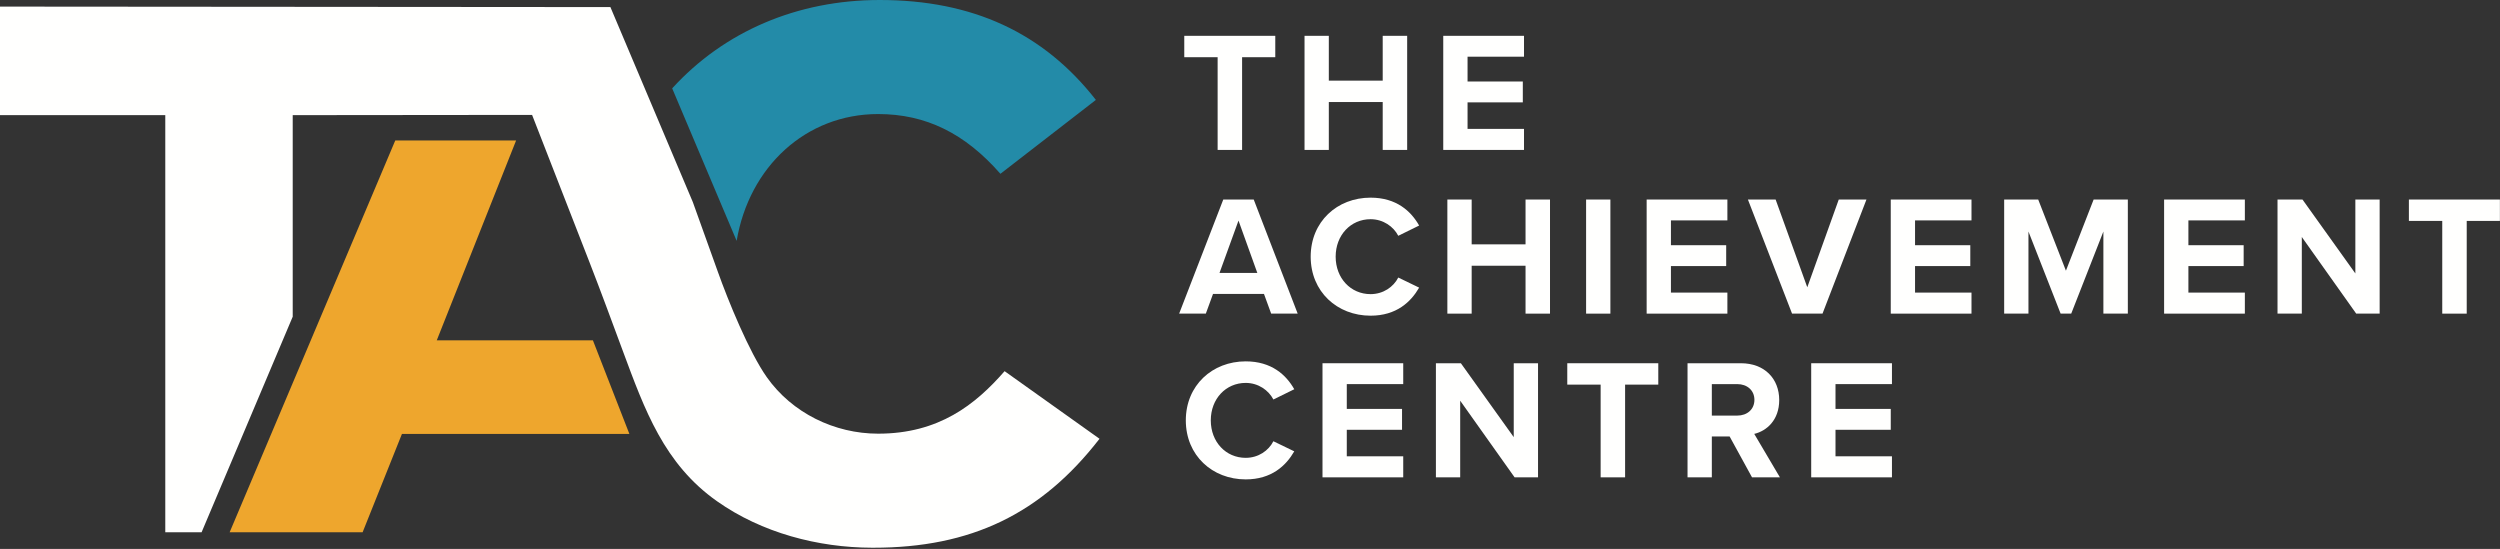
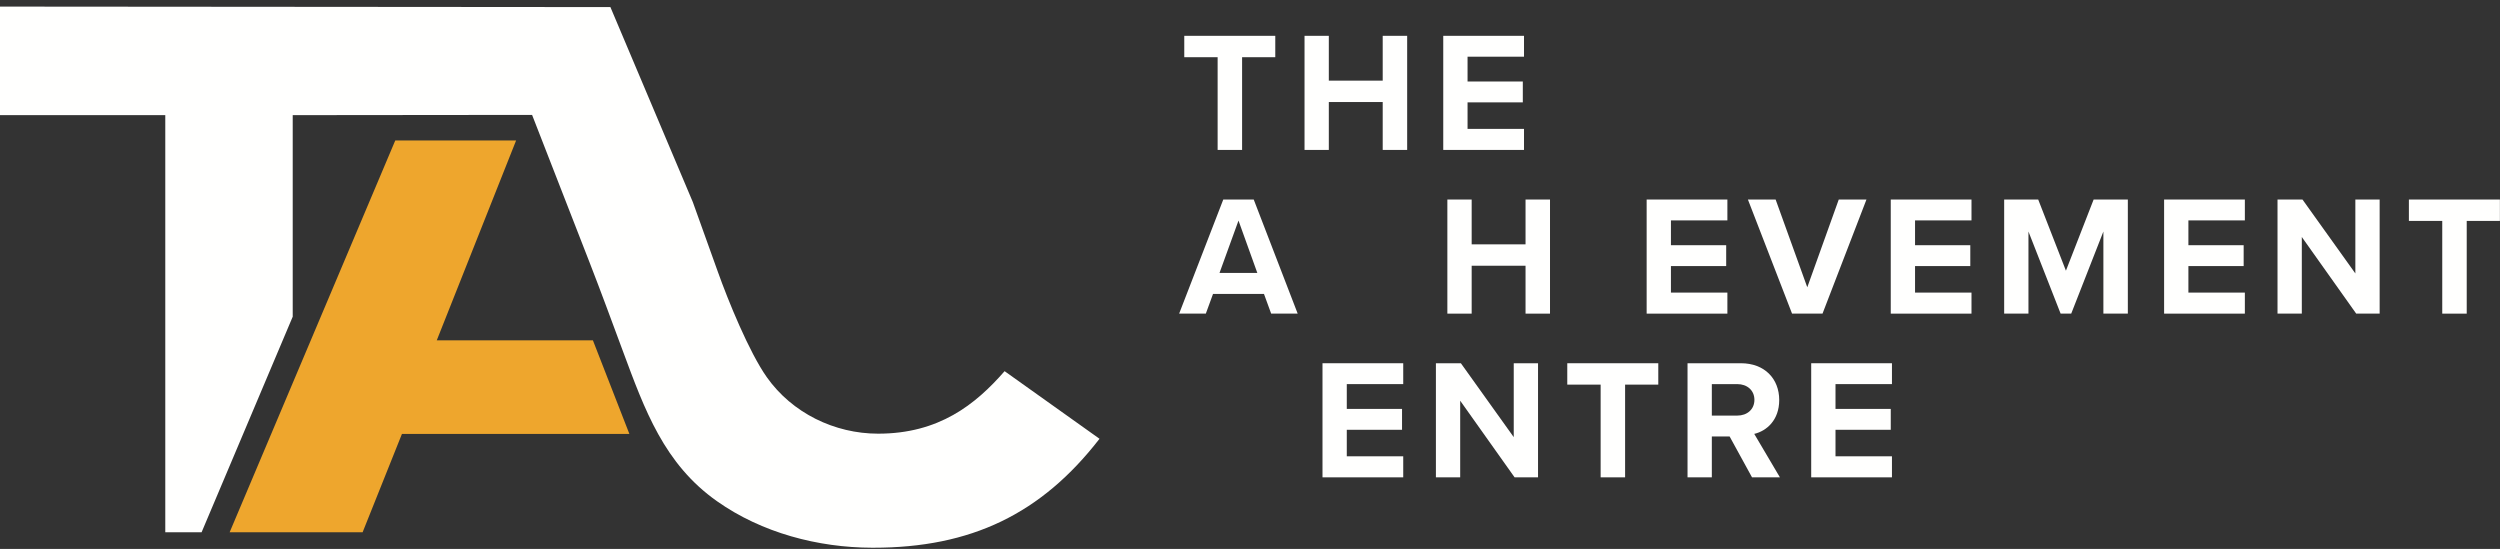
<svg xmlns="http://www.w3.org/2000/svg" width="1922px" height="422px" viewBox="0 0 1922 422" version="1.1">
  <rect x="0" y="0" width="1922" height="422" fill="#333333" stroke="none" />
  <title>TAC_PrimaryLogo_Reverse_Horiztonal</title>
  <g id="Page-1" stroke="none" stroke-width="1" fill="none" fill-rule="evenodd">
    <g id="TAC_PrimaryLogo_Reverse_Horiztonal">
-       <path d="M675.092,87.682 C711.614,87.682 741.703,102.326 769.118,133.614 L842.511,76.812 C802.126,25.144 747.658,-2.84217094e-14 676.305,-2.84217094e-14 C613.123,-2.84217094e-14 556.753,24.068 516.775,67.933 L566.333,185.183 C575.975,128.191 619.522,87.682 675.092,87.682" id="Fill-1" fill="#238BA8" />
      <polyline id="Fill-2" fill="#EEA62D" points="396.788 107.984 335.787 261.634 455.823 261.634 483.857 333.583 309.021 333.583 278.766 409.224 176.545 409.224 303.882 107.984 396.788 107.984" />
      <path d="M409.067,88.337 C423.811,126.177 438.555,164.017 453.299,201.857 C462.106,224.46 470.448,247.239 478.893,269.979 C495.607,314.983 510.49,356.634 551.311,385.397 C585.743,409.658 628.881,420.978 670.385,421.089 C670.745,421.089 671.105,421.089 671.466,421.089 C746.501,421.089 800.51,395.177 845.308,337.333 L772.342,285.357 C749.846,311.112 721.773,333.407 675.093,333.407 C641.612,333.407 608.979,317.522 589.548,290.022 C575.853,270.641 559.709,230.939 551.847,208.861 L532.655,155.385 C516.028,116.048 499.4,76.711 482.773,37.374 C478.275,26.732 473.776,16.089 469.278,5.447 L3.19744231e-14,5.072 L3.19744231e-14,88.522 L127.068,88.522 L127.068,409.224 L154.974,409.224 L225.038,243.474 L225.038,88.522 L409.067,88.337" id="Fill-3" fill="#FFFFFE" />
      <polyline id="Fill-4" fill="#FFFFFE" points="936.114 43.981 910.468 43.981 910.468 27.542 980.434 27.542 980.434 43.981 954.921 43.981 954.921 115.262 936.114 115.262 936.114 43.981" />
      <polyline id="Fill-5" fill="#FFFFFE" points="1063.024 78.438 1021.594 78.438 1021.594 115.262 1002.924 115.262 1002.924 27.542 1021.594 27.542 1021.594 61.999 1063.024 61.999 1063.024 27.542 1081.824 27.542 1081.824 115.262 1063.024 115.262 1063.024 78.438" />
      <polyline id="Fill-6" fill="#FFFFFE" points="1109.574 27.542 1171.654 27.542 1171.654 43.587 1128.254 43.587 1128.254 62.656 1170.734 62.656 1170.734 78.701 1128.254 78.701 1128.254 99.087 1171.654 99.087 1171.654 115.262 1109.574 115.262 1109.574 27.542" />
      <path d="M937.56,209.82 L966.626,209.82 L952.159,169.577 L937.56,209.82 Z M971.754,225.997 L932.563,225.997 L927.039,241.121 L906.523,241.121 L940.454,153.4 L963.864,153.4 L997.664,241.121 L977.274,241.121 L971.754,225.997 L971.754,225.997 Z" id="Fill-7" fill="#FFFFFE" />
-       <path d="M1007.654,197.327 C1007.654,170.366 1028.044,151.954 1053.684,151.954 C1073.674,151.954 1084.854,162.474 1091.034,173.39 L1074.994,181.282 C1071.314,174.179 1063.414,168.524 1053.684,168.524 C1038.434,168.524 1026.854,180.755 1026.854,197.327 C1026.854,213.897 1038.434,226.129 1053.684,226.129 C1063.414,226.129 1071.314,220.604 1074.994,213.371 L1091.034,221.13 C1084.724,232.047 1073.674,242.699 1053.684,242.699 C1028.044,242.699 1007.654,224.287 1007.654,197.327" id="Fill-8" fill="#FFFFFE" />
      <polyline id="Fill-9" fill="#FFFFFE" points="1172.834 204.297 1131.414 204.297 1131.414 241.121 1112.734 241.121 1112.734 153.4 1131.414 153.4 1131.414 187.857 1172.834 187.857 1172.834 153.4 1191.644 153.4 1191.644 241.121 1172.834 241.121 1172.834 204.297" />
-       <polygon id="Fill-10" fill="#FFFFFE" points="1219.394 241.121 1238.064 241.121 1238.064 153.4 1219.394 153.4" />
      <polyline id="Fill-11" fill="#FFFFFE" points="1265.944 153.4 1328.014 153.4 1328.014 169.445 1284.614 169.445 1284.614 188.514 1327.094 188.514 1327.094 204.559 1284.614 204.559 1284.614 224.945 1328.014 224.945 1328.014 241.121 1265.944 241.121 1265.944 153.4" />
      <polyline id="Fill-12" fill="#FFFFFE" points="1343.794 153.4 1365.104 153.4 1389.434 220.868 1413.634 153.4 1434.934 153.4 1401.144 241.121 1377.734 241.121 1343.794 153.4" />
      <polyline id="Fill-13" fill="#FFFFFE" points="1453.614 153.4 1515.684 153.4 1515.684 169.445 1472.284 169.445 1472.284 188.514 1514.764 188.514 1514.764 204.559 1472.284 204.559 1472.284 224.945 1515.684 224.945 1515.684 241.121 1453.614 241.121 1453.614 153.4" />
      <polyline id="Fill-14" fill="#FFFFFE" points="1617.084 177.994 1592.354 241.121 1584.204 241.121 1559.474 177.994 1559.474 241.121 1540.804 241.121 1540.804 153.4 1566.974 153.4 1588.284 208.111 1609.584 153.4 1635.884 153.4 1635.884 241.121 1617.084 241.121 1617.084 177.994" />
      <polyline id="Fill-15" fill="#FFFFFE" points="1663.764 153.4 1725.844 153.4 1725.844 169.445 1682.444 169.445 1682.444 188.514 1724.924 188.514 1724.924 204.559 1682.444 204.559 1682.444 224.945 1725.844 224.945 1725.844 241.121 1663.764 241.121 1663.764 153.4" />
      <polyline id="Fill-16" fill="#FFFFFE" points="1769.634 182.202 1769.634 241.121 1750.954 241.121 1750.954 153.4 1770.154 153.4 1810.794 210.214 1810.794 153.4 1829.474 153.4 1829.474 241.121 1811.454 241.121 1769.634 182.202" />
      <polyline id="Fill-17" fill="#FFFFFE" points="1877.604 169.839 1851.954 169.839 1851.954 153.4 1921.924 153.4 1921.924 169.839 1896.414 169.839 1896.414 241.121 1877.604 241.121 1877.604 169.839" />
-       <path d="M911.652,323.185 C911.652,296.224 932.037,277.812 957.682,277.812 C977.674,277.812 988.854,288.333 995.034,299.249 L978.984,307.14 C975.304,300.038 967.415,294.382 957.682,294.382 C942.427,294.382 930.853,306.614 930.853,323.185 C930.853,339.755 942.427,351.987 957.682,351.987 C967.415,351.987 975.304,346.463 978.984,339.229 L995.034,346.989 C988.724,357.905 977.674,368.557 957.682,368.557 C932.037,368.557 911.652,350.145 911.652,323.185" id="Fill-18" fill="#FFFFFE" />
      <polyline id="Fill-19" fill="#FFFFFE" points="1016.734 279.258 1078.804 279.258 1078.804 295.303 1035.404 295.303 1035.404 314.373 1077.884 314.373 1077.884 330.418 1035.404 330.418 1035.404 350.803 1078.804 350.803 1078.804 366.979 1016.734 366.979 1016.734 279.258" />
      <polyline id="Fill-20" fill="#FFFFFE" points="1122.594 308.06 1122.594 366.979 1103.924 366.979 1103.924 279.258 1123.124 279.258 1163.764 336.073 1163.764 279.258 1182.434 279.258 1182.434 366.979 1164.424 366.979 1122.594 308.06" />
      <polyline id="Fill-21" fill="#FFFFFE" points="1230.574 295.698 1204.924 295.698 1204.924 279.258 1274.894 279.258 1274.894 295.698 1249.374 295.698 1249.374 366.979 1230.574 366.979 1230.574 295.698" />
      <path d="M1335.644,295.303 L1316.054,295.303 L1316.054,319.503 L1335.644,319.503 C1343.144,319.503 1348.794,314.768 1348.794,307.403 C1348.794,300.038 1343.144,295.303 1335.644,295.303 Z M1329.724,335.547 L1316.054,335.547 L1316.054,366.979 L1297.374,366.979 L1297.374,279.258 L1338.404,279.258 C1356.684,279.258 1367.864,291.226 1367.864,307.535 C1367.864,323.053 1358.134,331.338 1348.664,333.575 L1368.394,366.979 L1346.954,366.979 L1329.724,335.547 L1329.724,335.547 Z" id="Fill-22" fill="#FFFFFE" />
      <polyline id="Fill-23" fill="#FFFFFE" points="1392.454 279.258 1454.534 279.258 1454.534 295.303 1411.134 295.303 1411.134 314.373 1453.614 314.373 1453.614 330.418 1411.134 330.418 1411.134 350.803 1454.534 350.803 1454.534 366.979 1392.454 366.979 1392.454 279.258" />
    </g>
  </g>
</svg>